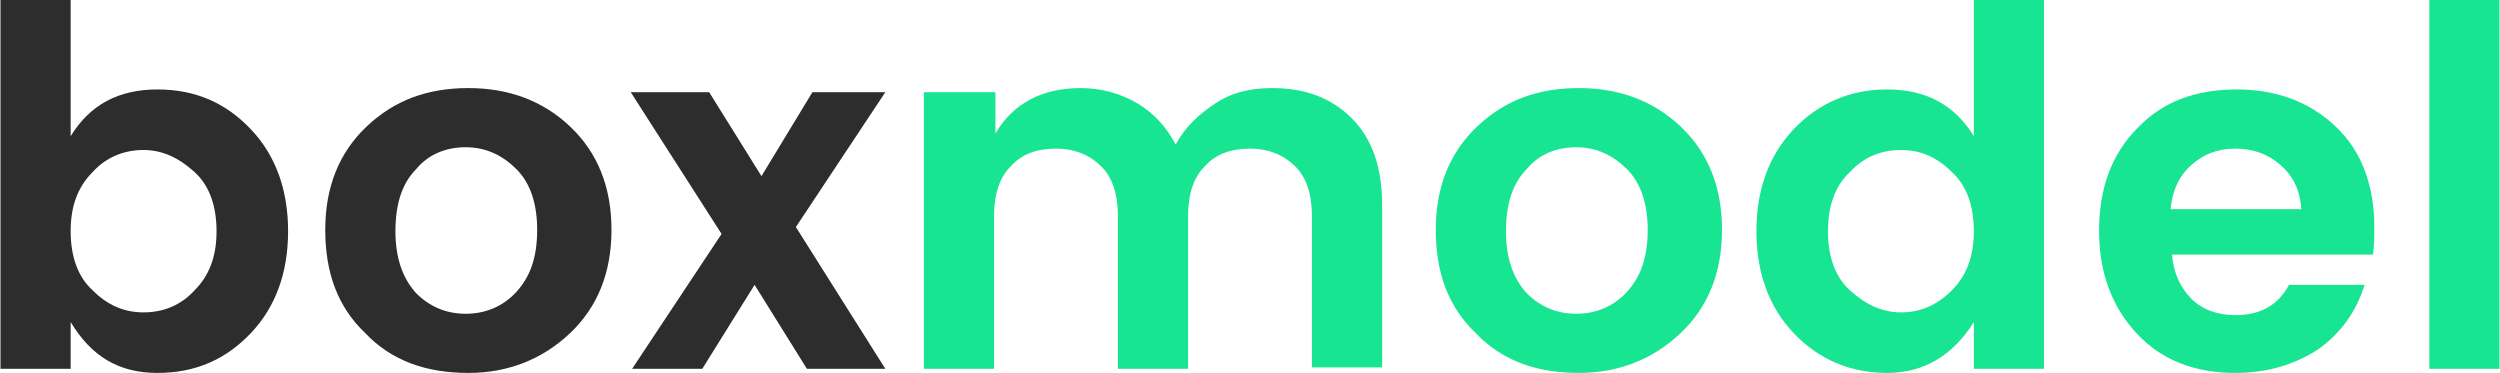
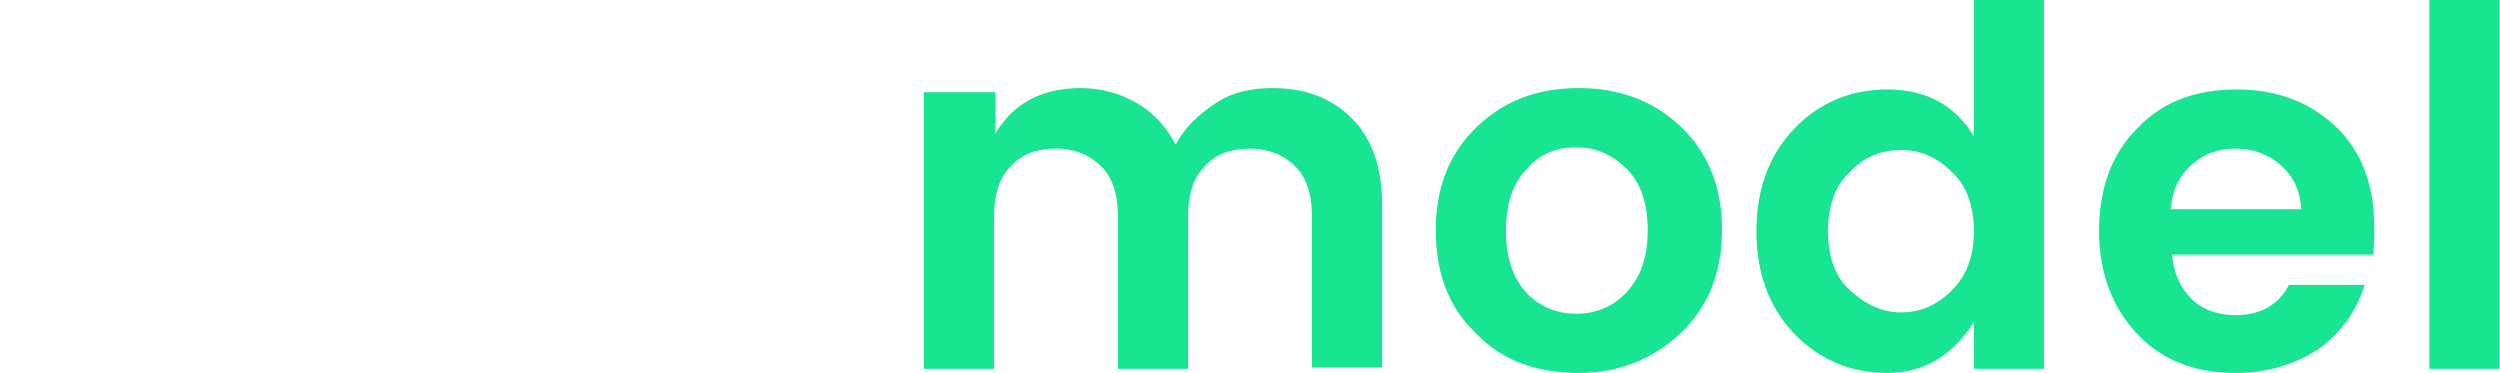
<svg xmlns="http://www.w3.org/2000/svg" width="181" height="27" viewBox="0 0 181.6 27.1">
  <style>.st0{fill:#2D2D2D;} .st1{fill:#18E591;}</style>
-   <path class="st0" d="M5.1 9.9c1.4-2.3 3.5-3.4 6.3-3.4s5 1 6.8 2.9c1.8 1.9 2.7 4.4 2.7 7.4s-.9 5.5-2.7 7.4c-1.8 1.9-4 2.9-6.8 2.9s-4.8-1.2-6.3-3.7v3.4H0V0h5.1v9.9zm9 11.2c1.1-1.1 1.6-2.5 1.6-4.3 0-1.8-.5-3.3-1.6-4.3s-2.3-1.6-3.7-1.6-2.7.5-3.7 1.6c-1.1 1.1-1.6 2.5-1.6 4.3s.5 3.3 1.6 4.3c1.1 1.1 2.3 1.6 3.7 1.6s2.7-.5 3.7-1.6zM26.5 24.2c-2-1.9-2.9-4.4-2.9-7.5 0-3.1 1-5.6 3-7.5 2-1.9 4.4-2.8 7.4-2.8 2.9 0 5.4.9 7.4 2.8s3 4.4 3 7.5c0 3.1-1 5.6-3 7.5s-4.5 2.9-7.4 2.9c-3.1 0-5.6-.9-7.5-2.9zm7.3-1.4c1.4 0 2.7-.5 3.7-1.6s1.5-2.5 1.5-4.5c0-1.9-.5-3.4-1.5-4.4-1-1-2.2-1.6-3.7-1.6-1.4 0-2.7.5-3.6 1.6-1 1-1.5 2.5-1.5 4.5 0 1.9.5 3.4 1.5 4.5 1 1 2.2 1.5 3.6 1.5zM64.3 6.7l-6.5 9.8 6.5 10.3h-5.7l-3.8-6.1-3.8 6.1h-5.1l6.5-9.8-6.6-10.3h5.7l3.8 6.1L59 6.7h5.3z" />
  <path class="st1" d="M72.3 6.7v3c1.3-2.2 3.4-3.3 6.2-3.3 1.5 0 2.9.4 4.1 1.1s2.1 1.7 2.8 3c.7-1.3 1.7-2.2 2.9-3s2.6-1.1 4.1-1.1c2.4 0 4.3.7 5.8 2.2 1.5 1.5 2.2 3.6 2.2 6.3v11.8h-5.1v-11c0-1.6-.4-2.8-1.2-3.6s-1.9-1.3-3.3-1.3-2.5.4-3.3 1.3c-.8.8-1.2 2-1.2 3.6v11.1h-5.1V15.7c0-1.6-.4-2.8-1.2-3.6-.8-.8-1.9-1.3-3.3-1.3s-2.5.4-3.3 1.3c-.8.8-1.2 2-1.2 3.6v11.1h-5.1V6.7h5.2zM107.2 24.2c-2-1.9-2.9-4.4-2.9-7.5 0-3.1 1-5.6 3-7.5 2-1.9 4.4-2.8 7.4-2.8 2.9 0 5.4.9 7.4 2.8s3 4.4 3 7.5c0 3.1-1 5.6-3 7.5s-4.5 2.9-7.4 2.9c-3.1 0-5.6-.9-7.5-2.9zm7.3-1.4c1.4 0 2.7-.5 3.7-1.6s1.5-2.5 1.5-4.5c0-1.9-.5-3.4-1.5-4.4-1-1-2.2-1.6-3.7-1.6-1.4 0-2.7.5-3.6 1.6-1 1-1.5 2.5-1.5 4.5 0 1.9.5 3.4 1.5 4.5 1 1 2.2 1.5 3.6 1.5zM130.3 24.2c-1.8-1.9-2.7-4.4-2.7-7.4s.9-5.5 2.7-7.4c1.8-1.9 4.1-2.9 6.8-2.9 2.8 0 4.9 1.1 6.3 3.4V0h5.1v26.8h-5.1v-3.4c-1.5 2.4-3.6 3.7-6.3 3.7s-5-1-6.8-2.9zm11.5-3.1c1.1-1.1 1.6-2.5 1.6-4.3s-.5-3.3-1.6-4.3c-1.1-1.1-2.3-1.6-3.7-1.6s-2.7.5-3.7 1.6c-1.1 1-1.6 2.5-1.6 4.3 0 1.8.5 3.3 1.6 4.3s2.3 1.6 3.7 1.6 2.6-.5 3.7-1.6zM162.4 27.1c-2.9 0-5.3-.9-7.1-2.8s-2.8-4.4-2.8-7.5c0-3.1.9-5.6 2.8-7.5 1.8-1.9 4.2-2.8 7.2-2.8 2.9 0 5.3.9 7.2 2.7 1.9 1.8 2.8 4.3 2.8 7.3 0 .7 0 1.4-.1 2h-14.6c.1 1.3.6 2.4 1.4 3.2.8.8 1.9 1.2 3.2 1.2 1.8 0 3.1-.7 3.9-2.2h5.5c-.6 1.9-1.7 3.5-3.4 4.7-1.7 1.1-3.7 1.7-6 1.7zm3.3-15.1c-.9-.8-2-1.2-3.3-1.2-1.3 0-2.3.4-3.2 1.2-.9.8-1.4 1.9-1.5 3.2h9.5c-.1-1.4-.6-2.4-1.5-3.2zM176.5 26.8V0h5.1v26.8h-5.1z" />
</svg>